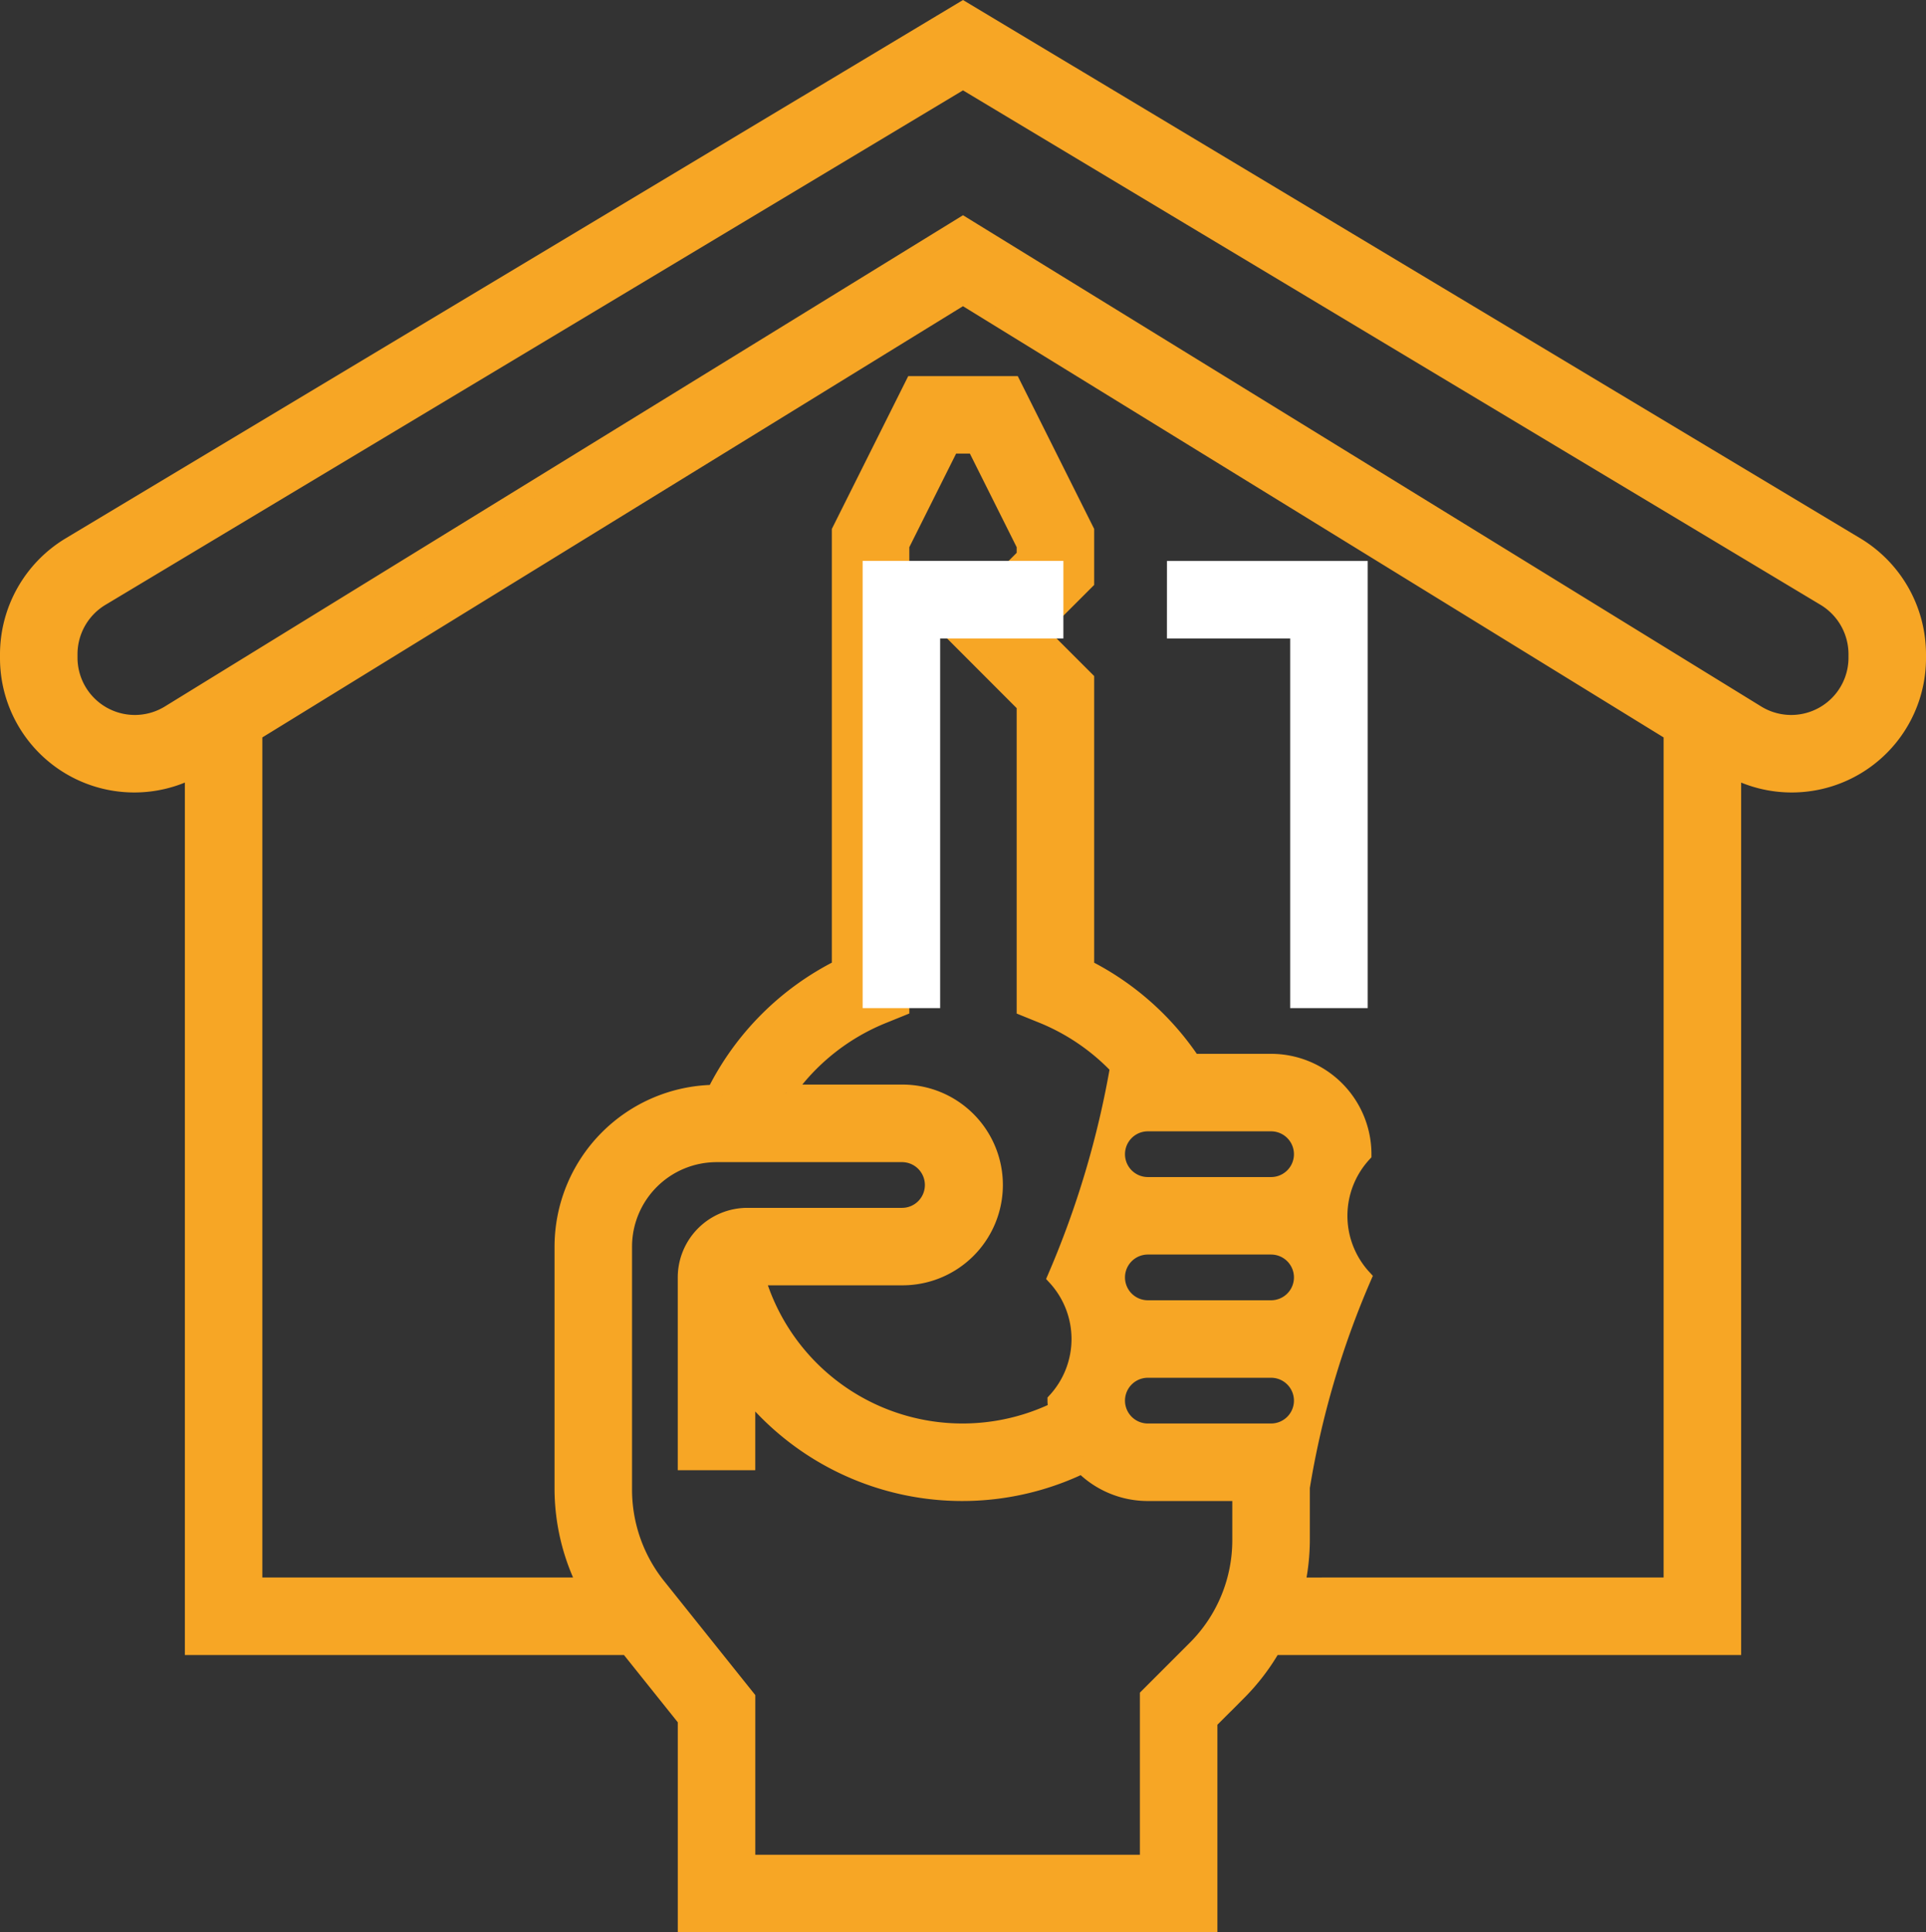
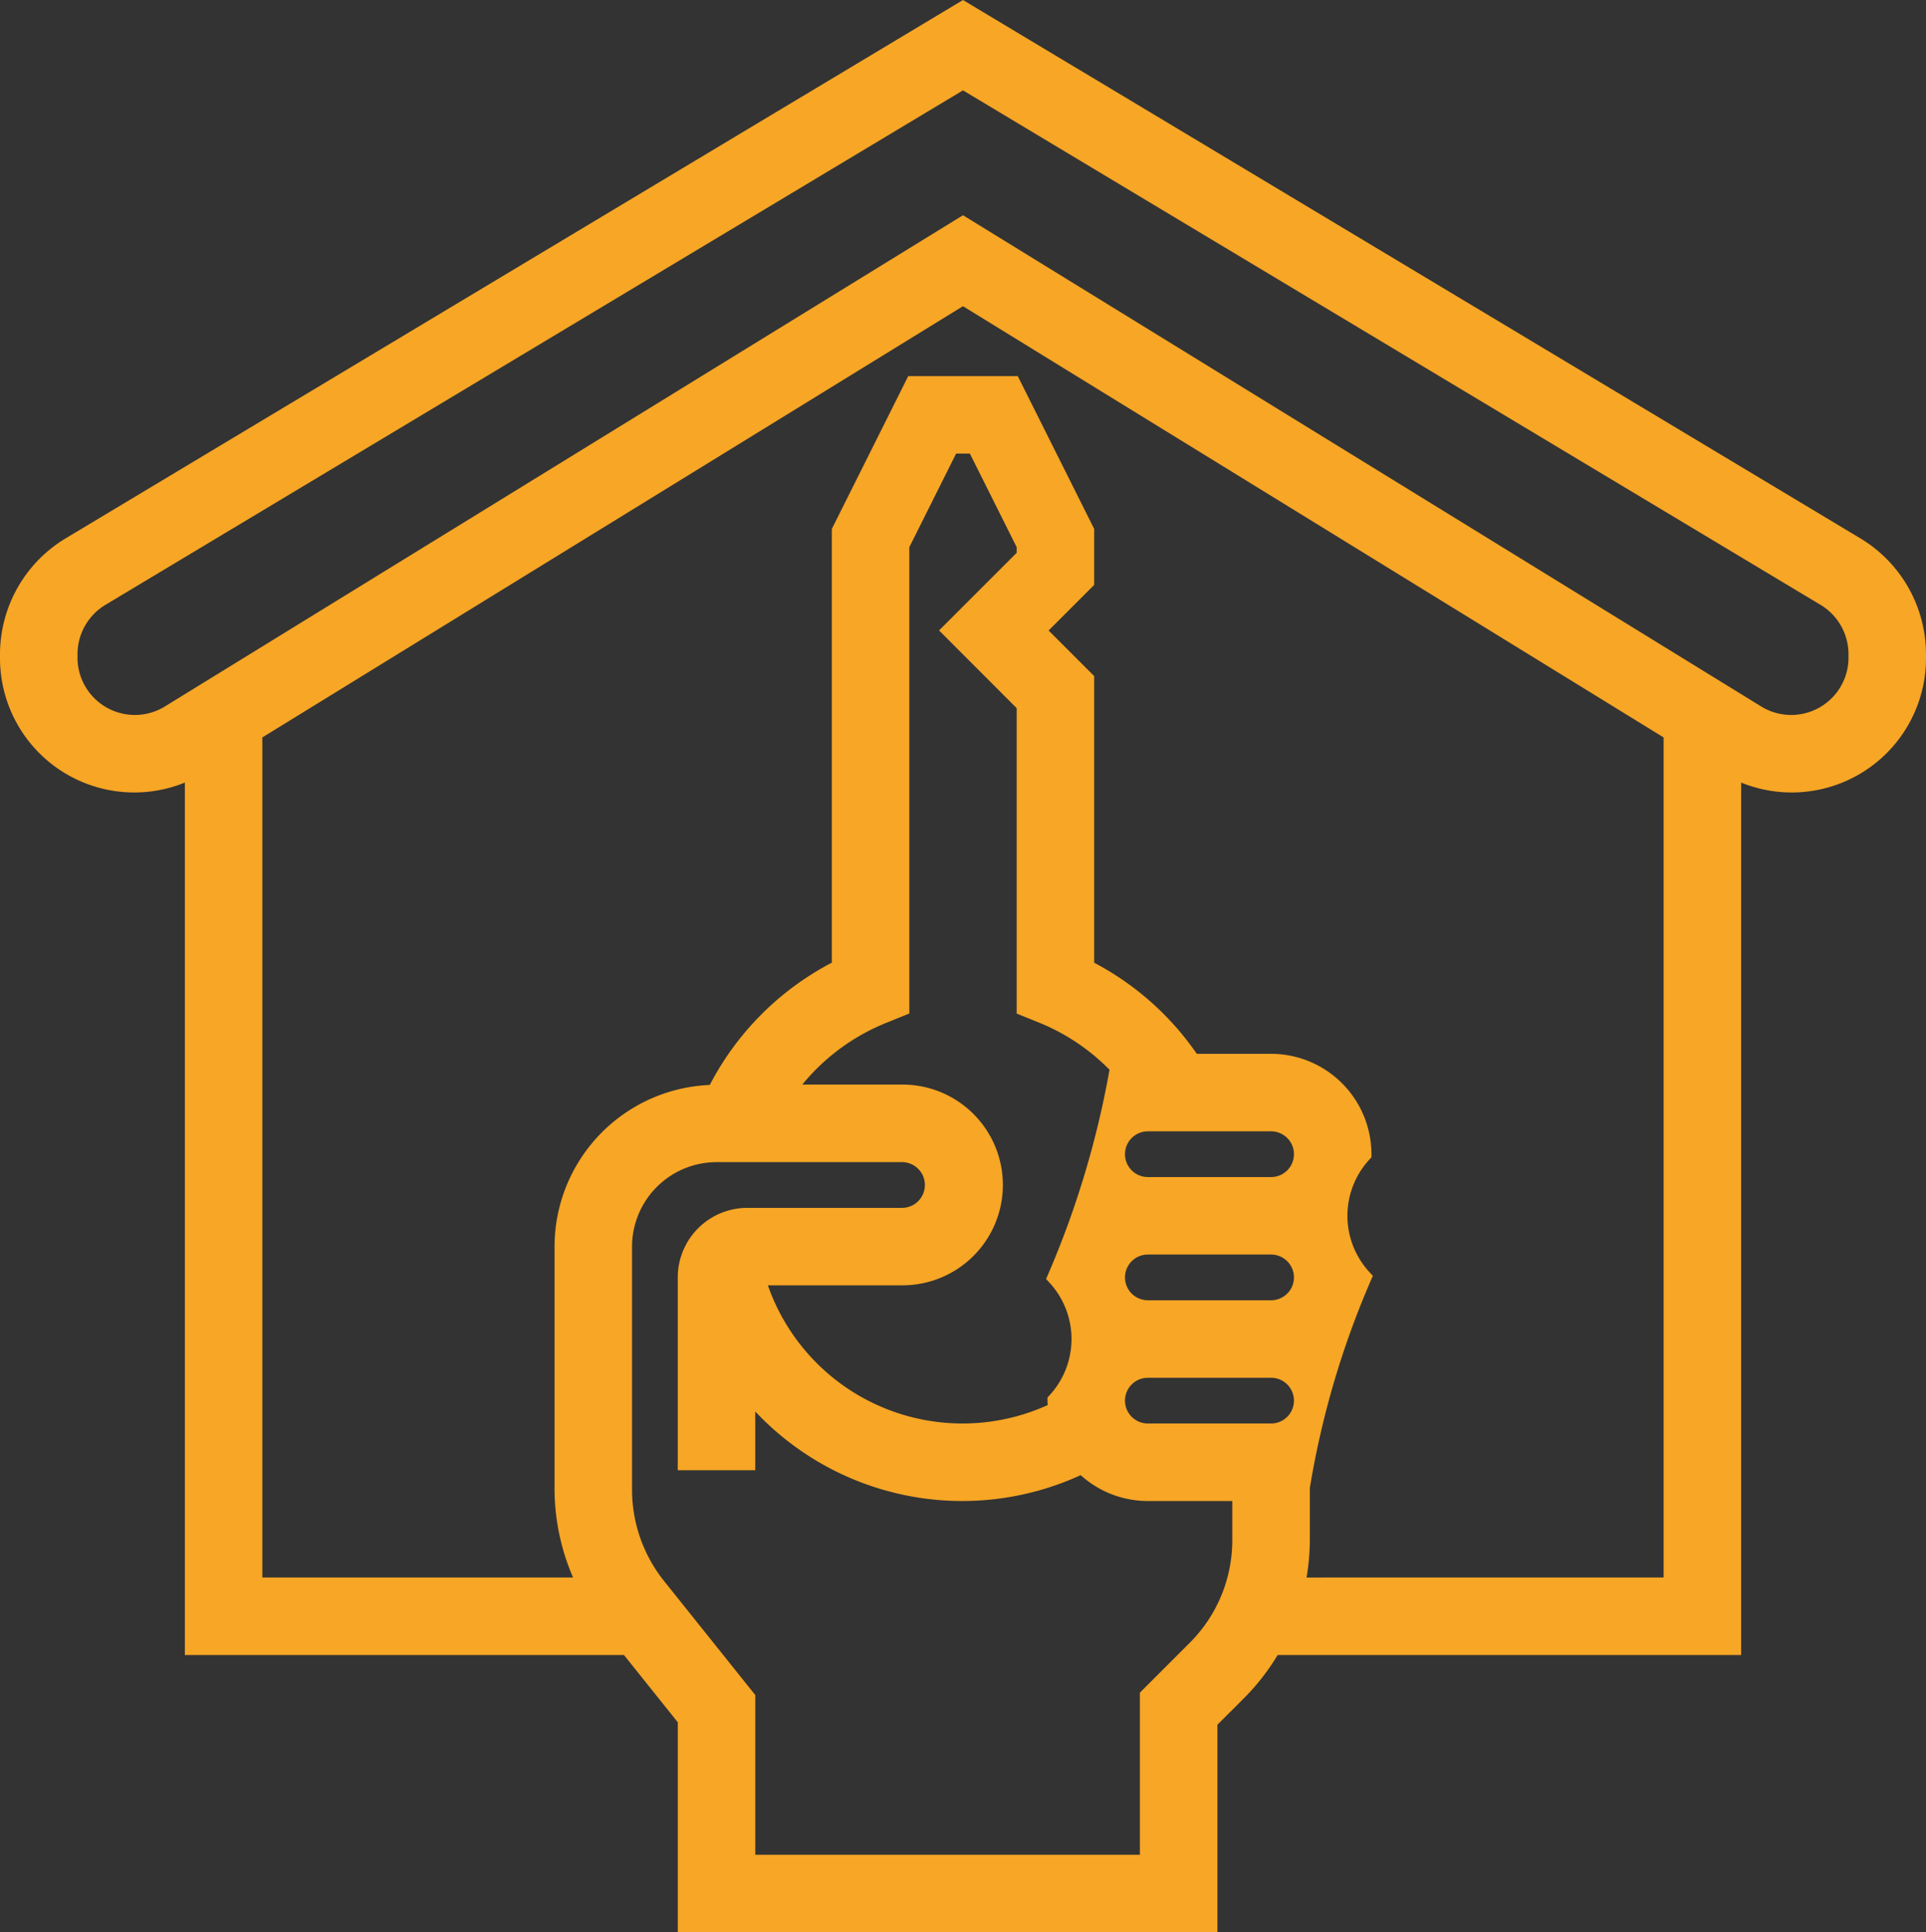
<svg xmlns="http://www.w3.org/2000/svg" width="142.53" height="143.006" viewBox="0 0 142.53 143.006">
  <rect x="0" y="0" width="142.53" height="143.006" fill="#333333" stroke="none" />
  <g id="Group_443" data-name="Group 443" transform="translate(-1669.374 -2315.967)">
    <path id="Path_782" data-name="Path 782" d="M1806.759,2356.323l-66.12-39.67-66.119,39.67a9.437,9.437,0,0,0-4.558,8.05v.267a9.35,9.35,0,0,0,13.68,8.326v64.9h32.19l4.288,5.36v15.159h38.758V2443.37l2.164-2.164a15.979,15.979,0,0,0,2.544-3.34h34.051v-64.9a9.349,9.349,0,0,0,13.679-8.326v-.267A9.436,9.436,0,0,0,1806.759,2356.323Zm-48.941,81.659-3.5,3.5v12.343H1724.68v-12.2l-6.621-8.279a11.424,11.424,0,0,1-2.5-7.118v-18a6.848,6.848,0,0,1,6.84-6.839h13.679a2.28,2.28,0,1,1,0,4.559h-11.4a4.565,4.565,0,0,0-4.56,4.56v13.68h4.56v-5.326a20.434,20.434,0,0,0,24.785,5.576,6.814,6.814,0,0,0,4.854,2.03h6.839v3.454A11.327,11.327,0,0,1,1757.818,2437.982Zm-12.619-69.849v22.45l1.423.577a16.043,16.043,0,0,1,5.49,3.785,69.043,69.043,0,0,1-4.633,15.562,6.736,6.736,0,0,1,0,9.12c0,.232.046.451.068.677a15.844,15.844,0,0,1-22.153-9.8h10.685a6.84,6.84,0,1,0,0-13.679h-8.513a16.072,16.072,0,0,1,7.089-5.668l1.424-.577v-34.255l3.689-7.378h1.742l3.689,7.378v.8l-5.5,5.5Zm20.519,51.494a2.281,2.281,0,0,1-2.28,2.28h-9.119a2.28,2.28,0,1,1,0-4.56h9.119A2.28,2.28,0,0,1,1765.718,2419.627Zm0-9.12a2.28,2.28,0,0,1-2.28,2.28h-9.119a2.28,2.28,0,1,1,0-4.56h9.119A2.281,2.281,0,0,1,1765.718,2410.507Zm-2.28-6.839h-9.119a2.28,2.28,0,1,1,0-4.56h9.119a2.28,2.28,0,0,1,0,4.56Zm1.911,29.638a16.06,16.06,0,0,0,.369-3.385v-3.874a65.659,65.659,0,0,1,4.56-15.54,6.735,6.735,0,0,1,0-9.119,6.848,6.848,0,0,0-6.84-6.84h-5.809a20.651,20.651,0,0,0-7.87-6.972v-21.331l-3.616-3.616,3.616-3.616v-3.761l-5.431-10.862h-7.378l-5.43,10.862v32.322a20.676,20.676,0,0,0-9.254,9.268A11.4,11.4,0,0,0,1711,2408.227v18a15.969,15.969,0,0,0,1.707,7.077H1688.2v-63.089l52.437-32.277,52.438,32.277v63.089Zm41.407-68.666a4.827,4.827,0,0,1-7.357,4.113l-58.76-36.166-58.755,36.166a4.831,4.831,0,0,1-7.362-4.113v-.267a4.851,4.851,0,0,1,2.344-4.14l63.773-38.263,63.774,38.263a4.854,4.854,0,0,1,2.343,4.14Z" fill="#f7a625" stroke="#f7a625" stroke-miterlimit="10" stroke-width="1.176" />
-     <path id="Path_783" data-name="Path 783" d="M1733.8,2389.988h4.56v-27.359h9.12v-4.56H1733.8Z" fill="#fff" stroke="#fff" stroke-miterlimit="10" stroke-width="1.176" />
-     <path id="Path_784" data-name="Path 784" d="M1756.319,2362.629h9.12v27.359H1770V2358.07h-13.679Z" fill="#fff" stroke="#fff" stroke-miterlimit="10" stroke-width="1.176" />
  </g>
</svg>